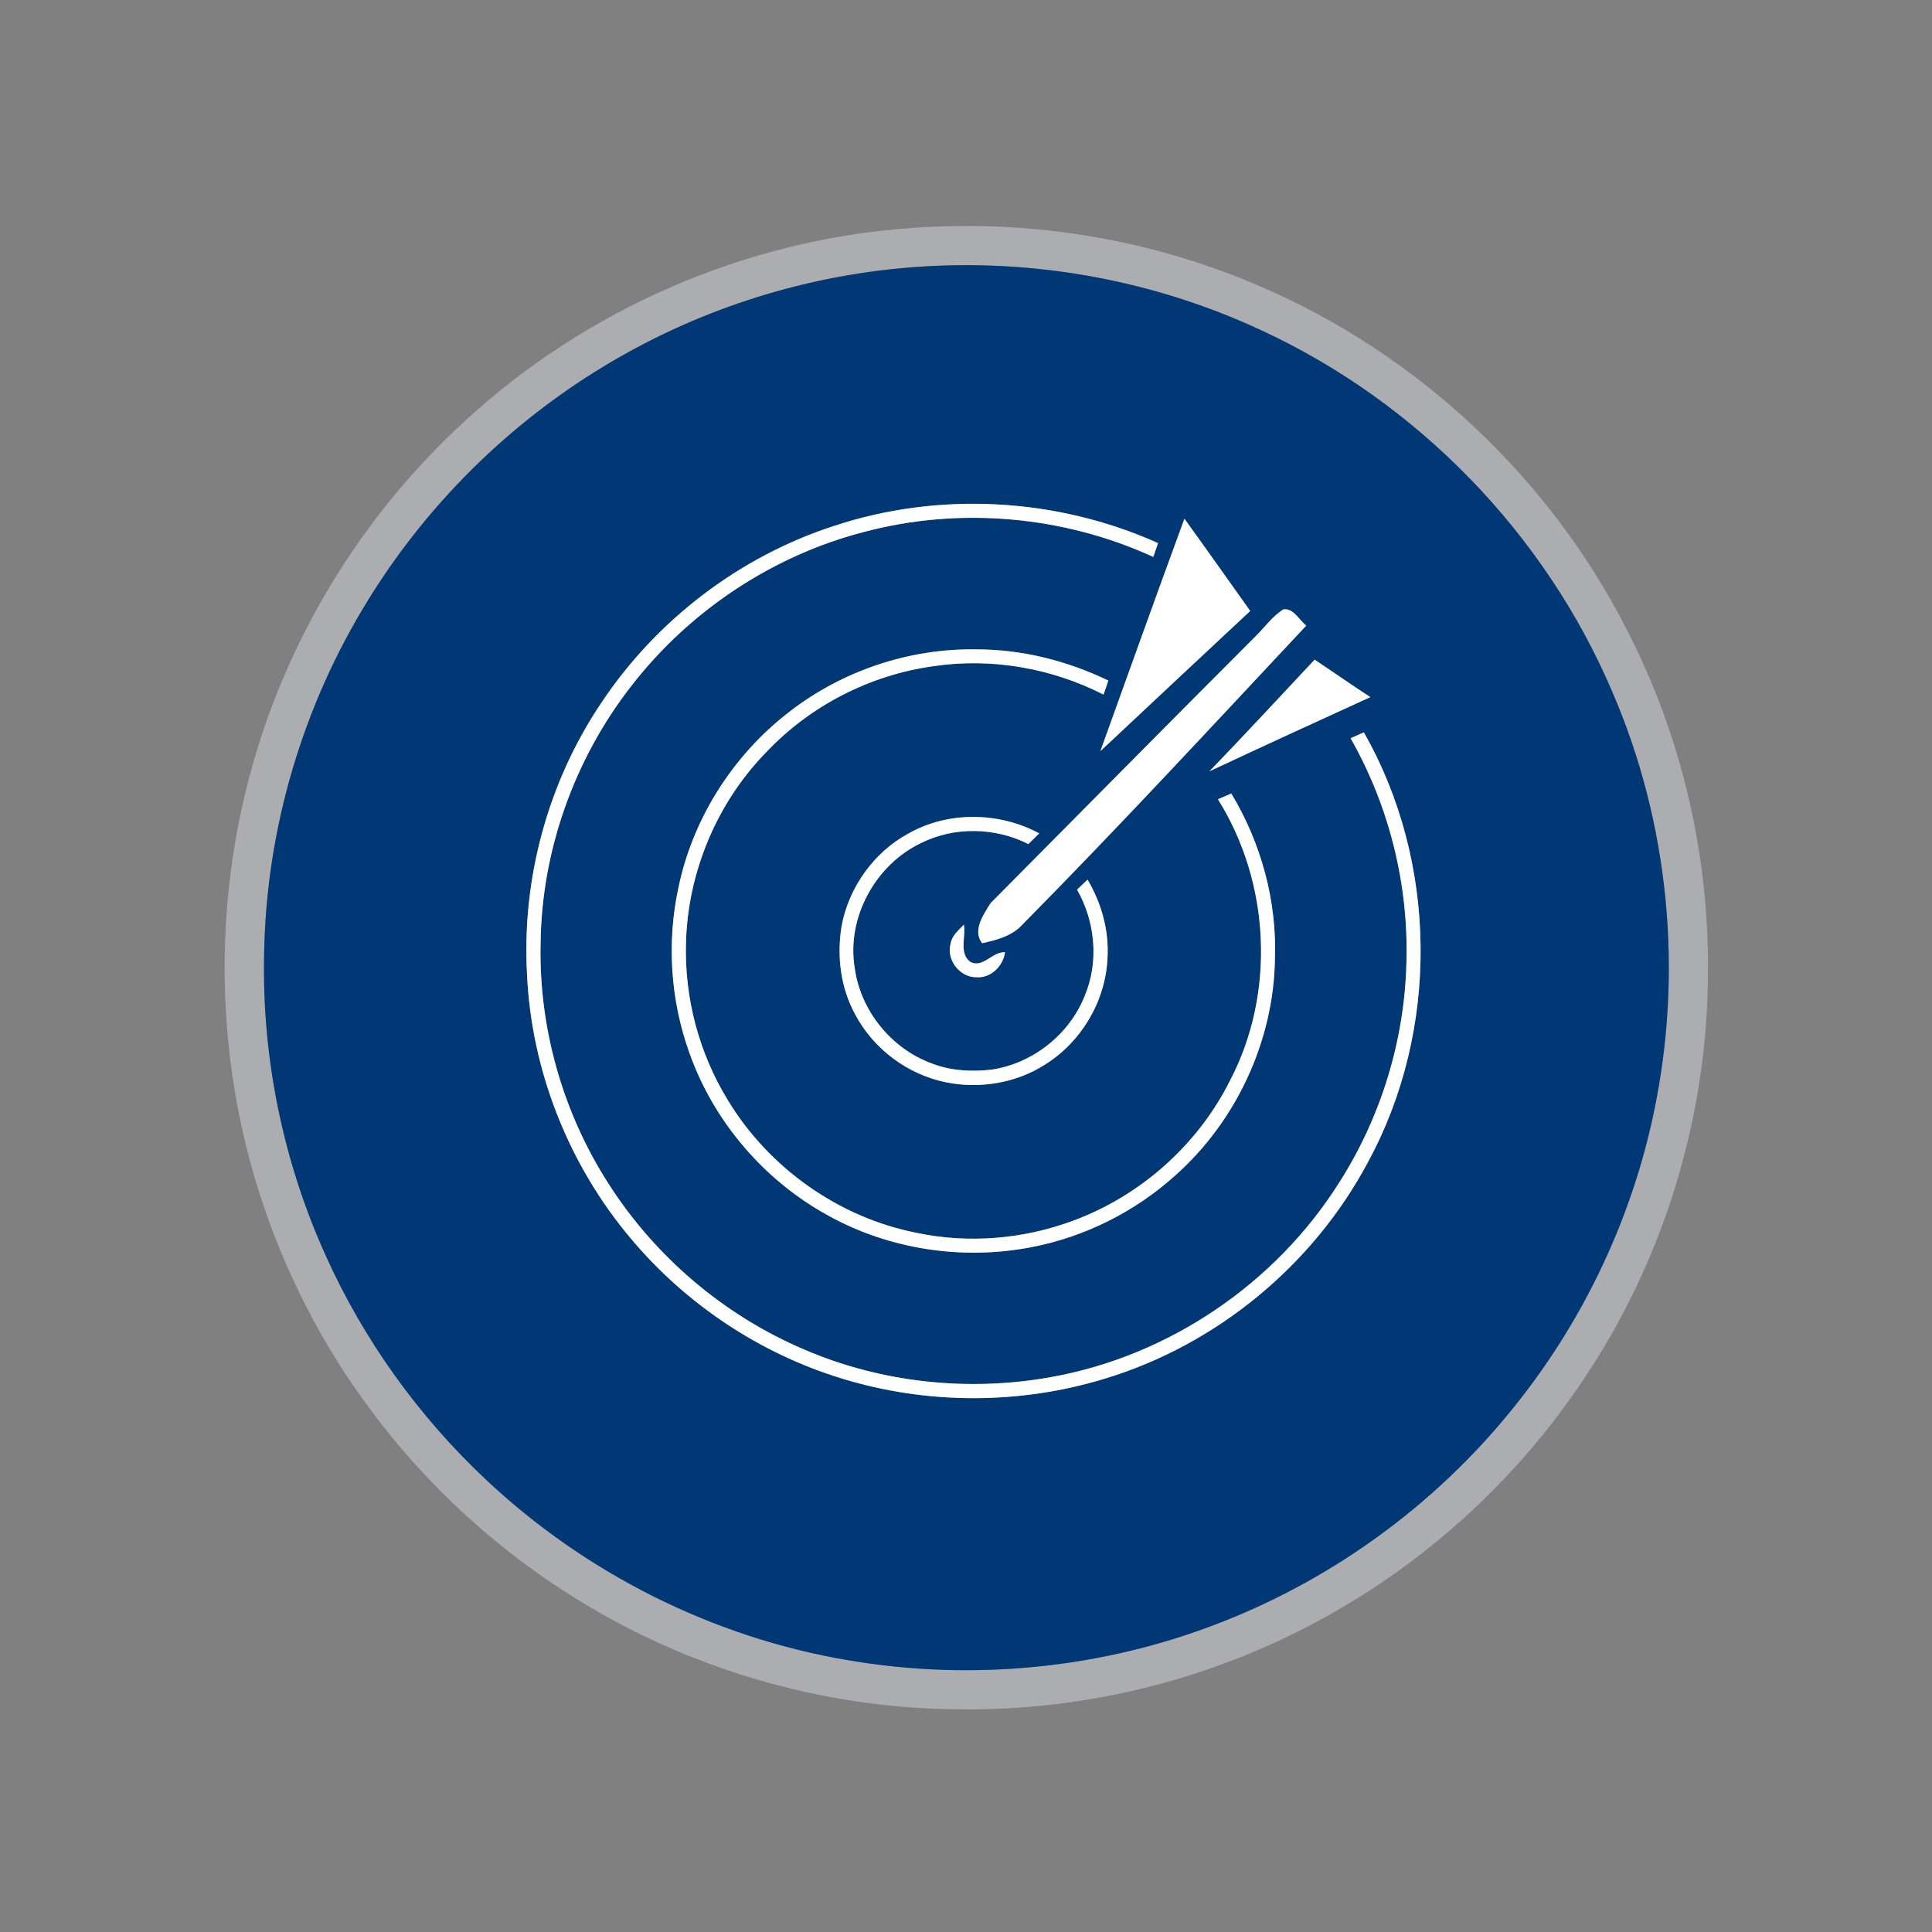
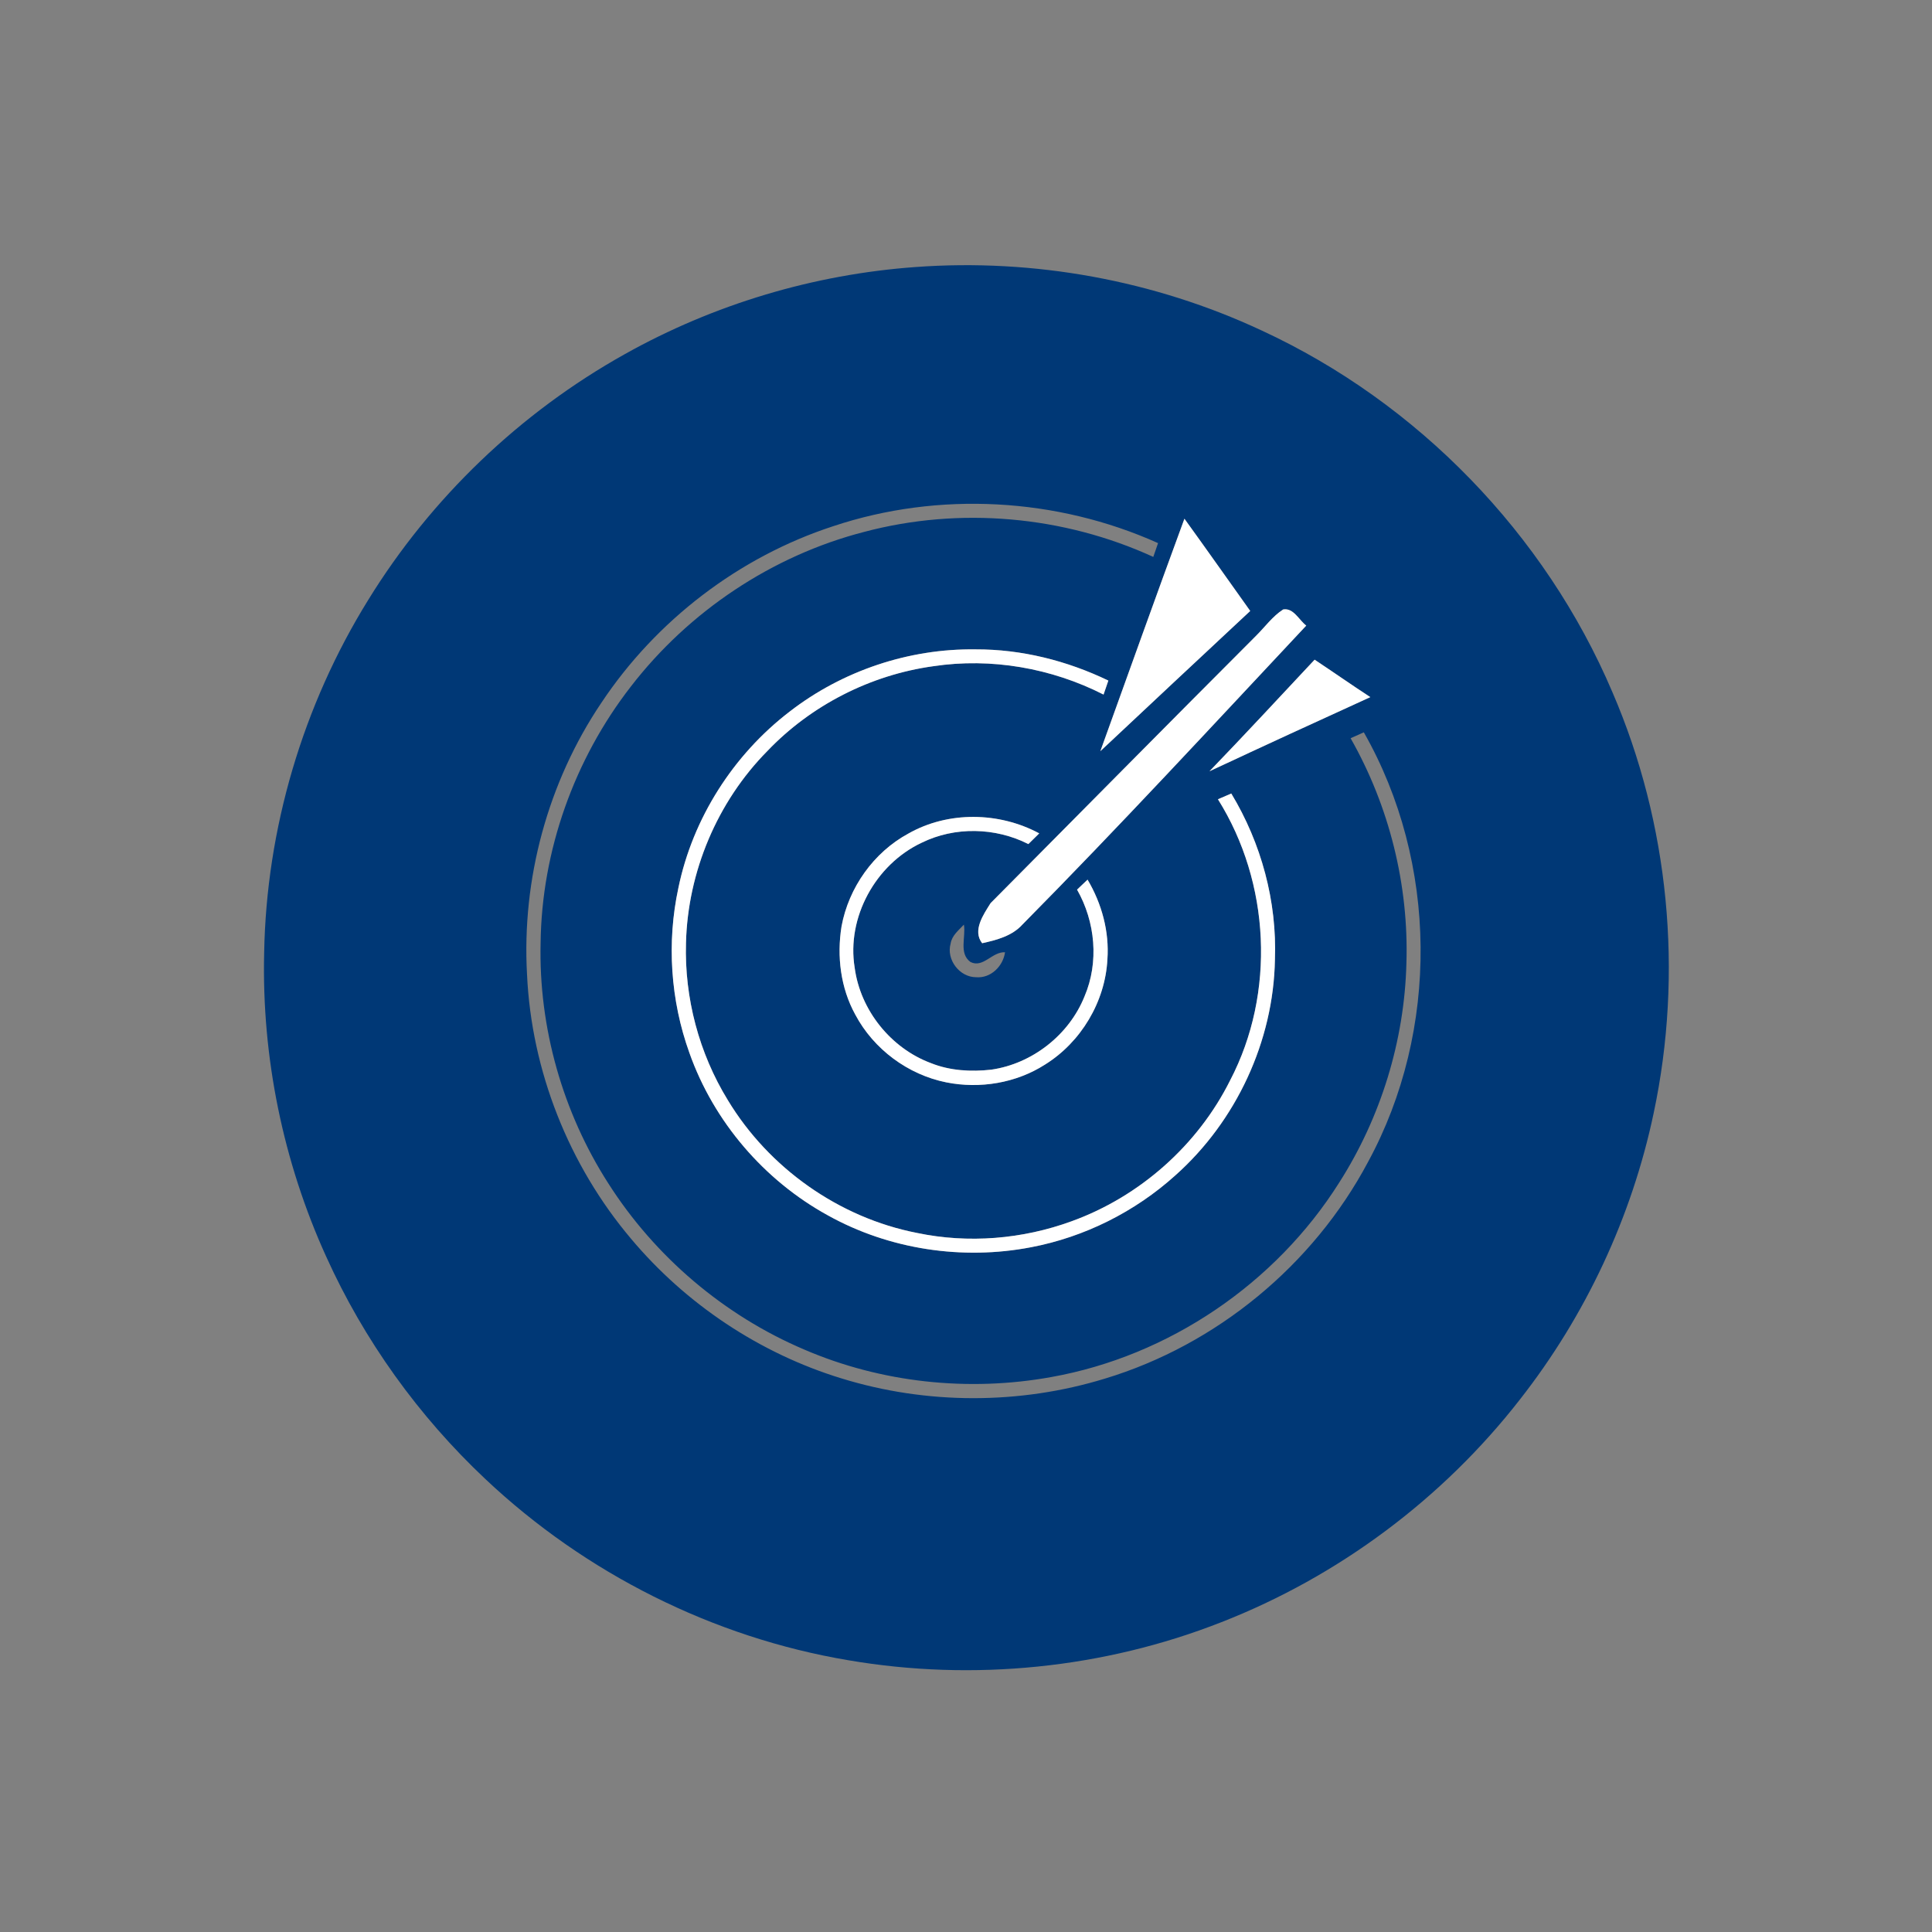
<svg xmlns="http://www.w3.org/2000/svg" width="592pt" height="592pt" viewBox="0 0 592 592" version="1.1">
  <rect x="0" y="0" width="592" height="592" fill="#808080" stroke="none" />
  <g id="#abadb0ff">
-     <path fill="#abadb0" opacity="1.00" d=" M 279.55 69.85 C 316.06 67.17 353.23 73.35 386.78 88.03 C 434.71 108.75 474.99 146.59 498.60 193.18 C 515.47 225.93 523.96 262.93 523.34 299.75 C 522.91 342.92 509.72 385.89 485.79 421.83 C 466.01 451.85 438.96 477.02 407.63 494.64 C 373.20 514.14 333.54 524.29 293.98 523.76 C 251.65 523.56 209.48 511.04 173.85 488.19 C 148.82 472.22 126.97 451.30 109.93 426.98 C 89.91 398.54 76.61 365.40 71.42 331.00 C 66.31 297.21 68.77 262.26 78.83 229.59 C 90.49 191.50 112.48 156.67 141.74 129.67 C 179.12 94.86 228.57 73.30 279.55 69.85 M 280.59 81.82 C 249.38 84.06 218.70 93.24 191.41 108.54 C 159.39 126.42 132.06 152.60 112.83 183.83 C 92.77 216.19 81.60 253.99 80.94 292.06 C 80.19 323.94 86.74 355.98 99.94 385.02 C 111.52 410.66 128.26 433.96 148.75 453.23 C 179.35 482.08 218.52 501.79 260.02 508.74 C 298.21 515.26 338.17 511.26 374.24 497.07 C 410.13 483.06 442.11 459.20 465.77 428.78 C 485.84 403.17 500.00 372.94 506.71 341.09 C 515.83 298.15 511.48 252.42 494.07 212.09 C 473.46 163.63 434.42 123.39 386.62 101.28 C 353.71 85.89 316.82 79.17 280.59 81.82 Z" />
-   </g>
+     </g>
  <g id="#003876ff">
    <path fill="#003876" opacity="1.00" d=" M 280.59 81.82 C 316.82 79.17 353.71 85.89 386.62 101.28 C 434.42 123.39 473.46 163.63 494.07 212.09 C 511.48 252.42 515.83 298.15 506.71 341.09 C 500.00 372.94 485.84 403.17 465.77 428.78 C 442.11 459.20 410.13 483.06 374.24 497.07 C 338.17 511.26 298.21 515.26 260.02 508.74 C 218.52 501.79 179.35 482.08 148.75 453.23 C 128.26 433.96 111.52 410.66 99.94 385.02 C 86.74 355.98 80.19 323.94 80.94 292.06 C 81.60 253.99 92.77 216.19 112.83 183.83 C 132.06 152.60 159.39 126.42 191.41 108.54 C 218.70 93.24 249.38 84.06 280.59 81.82 M 255.33 161.23 C 226.45 170.64 201.04 190.11 184.24 215.39 C 167.88 239.68 159.85 269.36 161.49 298.58 C 162.84 328.10 174.29 357.00 193.35 379.56 C 210.15 399.59 232.79 414.69 257.79 422.35 C 283.91 430.43 312.44 430.44 338.58 422.43 C 372.81 412.07 402.42 387.62 419.19 356.05 C 441.12 315.71 440.64 264.30 417.90 224.40 C 416.54 225.00 415.19 225.60 413.85 226.21 C 425.71 247.06 431.71 271.20 430.95 295.17 C 430.35 318.88 423.12 342.38 410.36 362.36 C 390.87 393.30 358.12 415.54 322.09 421.96 C 296.77 426.54 270.08 423.71 246.42 413.52 C 221.89 403.09 200.70 385.07 186.39 362.60 C 172.41 340.82 165.04 314.84 165.65 288.97 C 165.98 260.68 175.97 232.68 193.31 210.36 C 211.09 187.32 236.56 170.28 264.77 162.99 C 294.03 155.21 325.88 158.04 353.39 170.65 C 353.87 169.24 354.36 167.83 354.85 166.42 C 323.82 152.49 287.62 150.47 255.33 161.23 M 362.93 158.95 C 354.22 182.64 345.73 206.42 337.17 230.17 C 352.47 215.84 367.74 201.49 383.09 187.21 C 376.36 177.79 369.71 168.32 362.93 158.95 M 384.88 194.82 C 357.68 222.04 330.65 249.43 303.54 276.73 C 301.35 280.22 297.91 285.13 300.95 289.02 C 305.36 288.05 310.12 286.81 313.27 283.32 C 342.88 253.37 371.46 222.42 400.26 191.69 C 398.02 190.01 396.37 186.19 393.18 186.75 C 389.93 188.85 387.61 192.11 384.88 194.82 M 241.97 218.04 C 224.70 231.27 212.27 250.74 207.87 272.07 C 204.26 288.80 205.45 306.52 211.25 322.63 C 218.69 343.66 234.14 361.69 253.68 372.41 C 272.45 382.86 294.91 386.23 315.96 382.17 C 332.33 379.05 347.77 371.32 360.14 360.16 C 378.80 343.56 390.23 319.03 390.66 294.03 C 391.32 276.23 386.49 258.37 377.29 243.15 C 375.92 243.73 374.56 244.32 373.20 244.91 C 389.21 270.43 390.92 304.26 376.94 331.03 C 367.03 350.91 349.23 366.67 328.35 374.22 C 313.30 379.72 296.72 381.09 281.01 377.80 C 257.11 373.15 235.58 357.91 223.01 337.09 C 214.20 322.74 209.70 305.78 210.20 288.95 C 210.73 267.16 219.79 245.66 235.11 230.15 C 248.50 216.10 266.76 206.79 285.98 204.14 C 303.71 201.47 322.20 204.70 338.15 212.83 C 338.64 211.40 339.13 209.97 339.62 208.54 C 326.97 202.45 313.01 198.92 298.93 198.98 C 278.52 198.69 258.11 205.54 241.97 218.04 M 370.61 236.33 C 386.99 228.67 403.43 221.11 419.89 213.61 C 414.15 209.87 408.53 205.92 402.82 202.14 C 392.12 213.57 381.47 225.06 370.61 236.33 M 278.34 255.42 C 267.69 261.19 260.05 271.98 257.86 283.86 C 256.39 293.01 257.56 302.70 262.07 310.89 C 267.69 321.49 278.22 329.31 289.98 331.66 C 300.26 333.71 311.36 331.88 320.22 326.20 C 331.24 319.34 338.65 306.96 339.33 293.97 C 339.94 285.43 337.59 276.86 333.25 269.54 C 332.17 270.55 331.10 271.58 330.03 272.60 C 335.64 282.44 336.80 294.84 332.31 305.33 C 327.58 317.10 316.33 325.94 303.77 327.76 C 297.56 328.46 291.12 328.11 285.26 325.76 C 272.97 321.19 263.62 309.55 261.89 296.53 C 259.36 281.10 268.30 264.88 282.37 258.25 C 292.56 253.22 305.01 253.51 315.11 258.64 C 316.21 257.55 317.32 256.45 318.44 255.36 C 306.15 248.76 290.55 248.49 278.34 255.42 M 291.29 289.12 C 289.90 294.01 293.98 299.42 299.08 299.44 C 303.58 299.82 307.36 296.09 307.96 291.79 C 303.98 291.59 301.25 296.73 297.37 294.77 C 293.74 292.13 296.00 287.11 295.36 283.32 C 293.75 285.05 291.68 286.64 291.29 289.12 Z" />
  </g>
  <g id="#ffffffff">
-     <path fill="#ffffff" opacity="1.00" d=" M 255.33 161.23 C 287.62 150.47 323.82 152.49 354.85 166.42 C 354.36 167.83 353.87 169.24 353.39 170.65 C 325.88 158.04 294.03 155.21 264.77 162.99 C 236.56 170.28 211.09 187.32 193.31 210.36 C 175.97 232.68 165.98 260.68 165.65 288.97 C 165.04 314.84 172.41 340.82 186.39 362.60 C 200.70 385.07 221.89 403.09 246.42 413.52 C 270.08 423.71 296.77 426.54 322.09 421.96 C 358.12 415.54 390.87 393.30 410.36 362.36 C 423.12 342.38 430.35 318.88 430.95 295.17 C 431.71 271.20 425.71 247.06 413.85 226.21 C 415.19 225.60 416.54 225.00 417.90 224.40 C 440.64 264.30 441.12 315.71 419.19 356.05 C 402.42 387.62 372.81 412.07 338.58 422.43 C 312.44 430.44 283.91 430.43 257.79 422.35 C 232.79 414.69 210.15 399.59 193.35 379.56 C 174.29 357.00 162.84 328.10 161.49 298.58 C 159.85 269.36 167.88 239.68 184.24 215.39 C 201.04 190.11 226.45 170.64 255.33 161.23 Z" />
    <path fill="#ffffff" opacity="1.00" d=" M 362.93 158.95 C 369.71 168.32 376.36 177.79 383.09 187.21 C 367.74 201.49 352.47 215.84 337.17 230.17 C 345.73 206.42 354.22 182.64 362.93 158.95 Z" />
    <path fill="#ffffff" opacity="1.00" d=" M 384.88 194.82 C 387.61 192.11 389.93 188.85 393.18 186.75 C 396.37 186.19 398.02 190.01 400.26 191.69 C 371.46 222.42 342.88 253.37 313.27 283.32 C 310.12 286.81 305.36 288.05 300.95 289.02 C 297.91 285.13 301.35 280.22 303.54 276.73 C 330.65 249.43 357.68 222.04 384.88 194.82 Z" />
    <path fill="#ffffff" opacity="1.00" d=" M 241.97 218.04 C 258.11 205.54 278.52 198.69 298.93 198.98 C 313.01 198.92 326.97 202.45 339.62 208.54 C 339.13 209.97 338.64 211.40 338.15 212.83 C 322.20 204.70 303.71 201.47 285.98 204.14 C 266.76 206.79 248.50 216.10 235.11 230.15 C 219.79 245.66 210.73 267.16 210.20 288.95 C 209.70 305.78 214.20 322.74 223.01 337.09 C 235.58 357.91 257.11 373.15 281.01 377.80 C 296.72 381.09 313.30 379.72 328.35 374.22 C 349.23 366.67 367.03 350.91 376.94 331.03 C 390.92 304.26 389.21 270.43 373.20 244.91 C 374.56 244.32 375.92 243.73 377.29 243.15 C 386.49 258.37 391.32 276.23 390.66 294.03 C 390.23 319.03 378.80 343.56 360.14 360.16 C 347.77 371.32 332.33 379.05 315.96 382.17 C 294.91 386.23 272.45 382.86 253.68 372.41 C 234.14 361.69 218.69 343.66 211.25 322.63 C 205.45 306.52 204.26 288.80 207.87 272.07 C 212.27 250.74 224.70 231.27 241.97 218.04 Z" />
    <path fill="#ffffff" opacity="1.00" d=" M 370.61 236.33 C 381.47 225.06 392.12 213.57 402.82 202.14 C 408.53 205.92 414.15 209.87 419.89 213.61 C 403.43 221.11 386.99 228.67 370.61 236.33 Z" />
    <path fill="#ffffff" opacity="1.00" d=" M 278.34 255.42 C 290.55 248.49 306.15 248.76 318.44 255.36 C 317.32 256.45 316.21 257.55 315.11 258.64 C 305.01 253.51 292.56 253.22 282.37 258.25 C 268.30 264.88 259.36 281.10 261.89 296.53 C 263.62 309.55 272.97 321.19 285.26 325.76 C 291.12 328.11 297.56 328.46 303.77 327.76 C 316.33 325.94 327.58 317.10 332.31 305.33 C 336.80 294.84 335.64 282.44 330.03 272.60 C 331.10 271.58 332.17 270.55 333.25 269.54 C 337.59 276.86 339.94 285.43 339.33 293.97 C 338.65 306.96 331.24 319.34 320.22 326.20 C 311.36 331.88 300.26 333.71 289.98 331.66 C 278.22 329.31 267.69 321.49 262.07 310.89 C 257.56 302.70 256.39 293.01 257.86 283.86 C 260.05 271.98 267.69 261.19 278.34 255.42 Z" />
-     <path fill="#ffffff" opacity="1.00" d=" M 291.29 289.12 C 291.68 286.64 293.75 285.05 295.36 283.32 C 296.00 287.11 293.74 292.13 297.37 294.77 C 301.25 296.73 303.98 291.59 307.96 291.79 C 307.36 296.09 303.58 299.82 299.08 299.44 C 293.98 299.42 289.90 294.01 291.29 289.12 Z" />
  </g>
</svg>